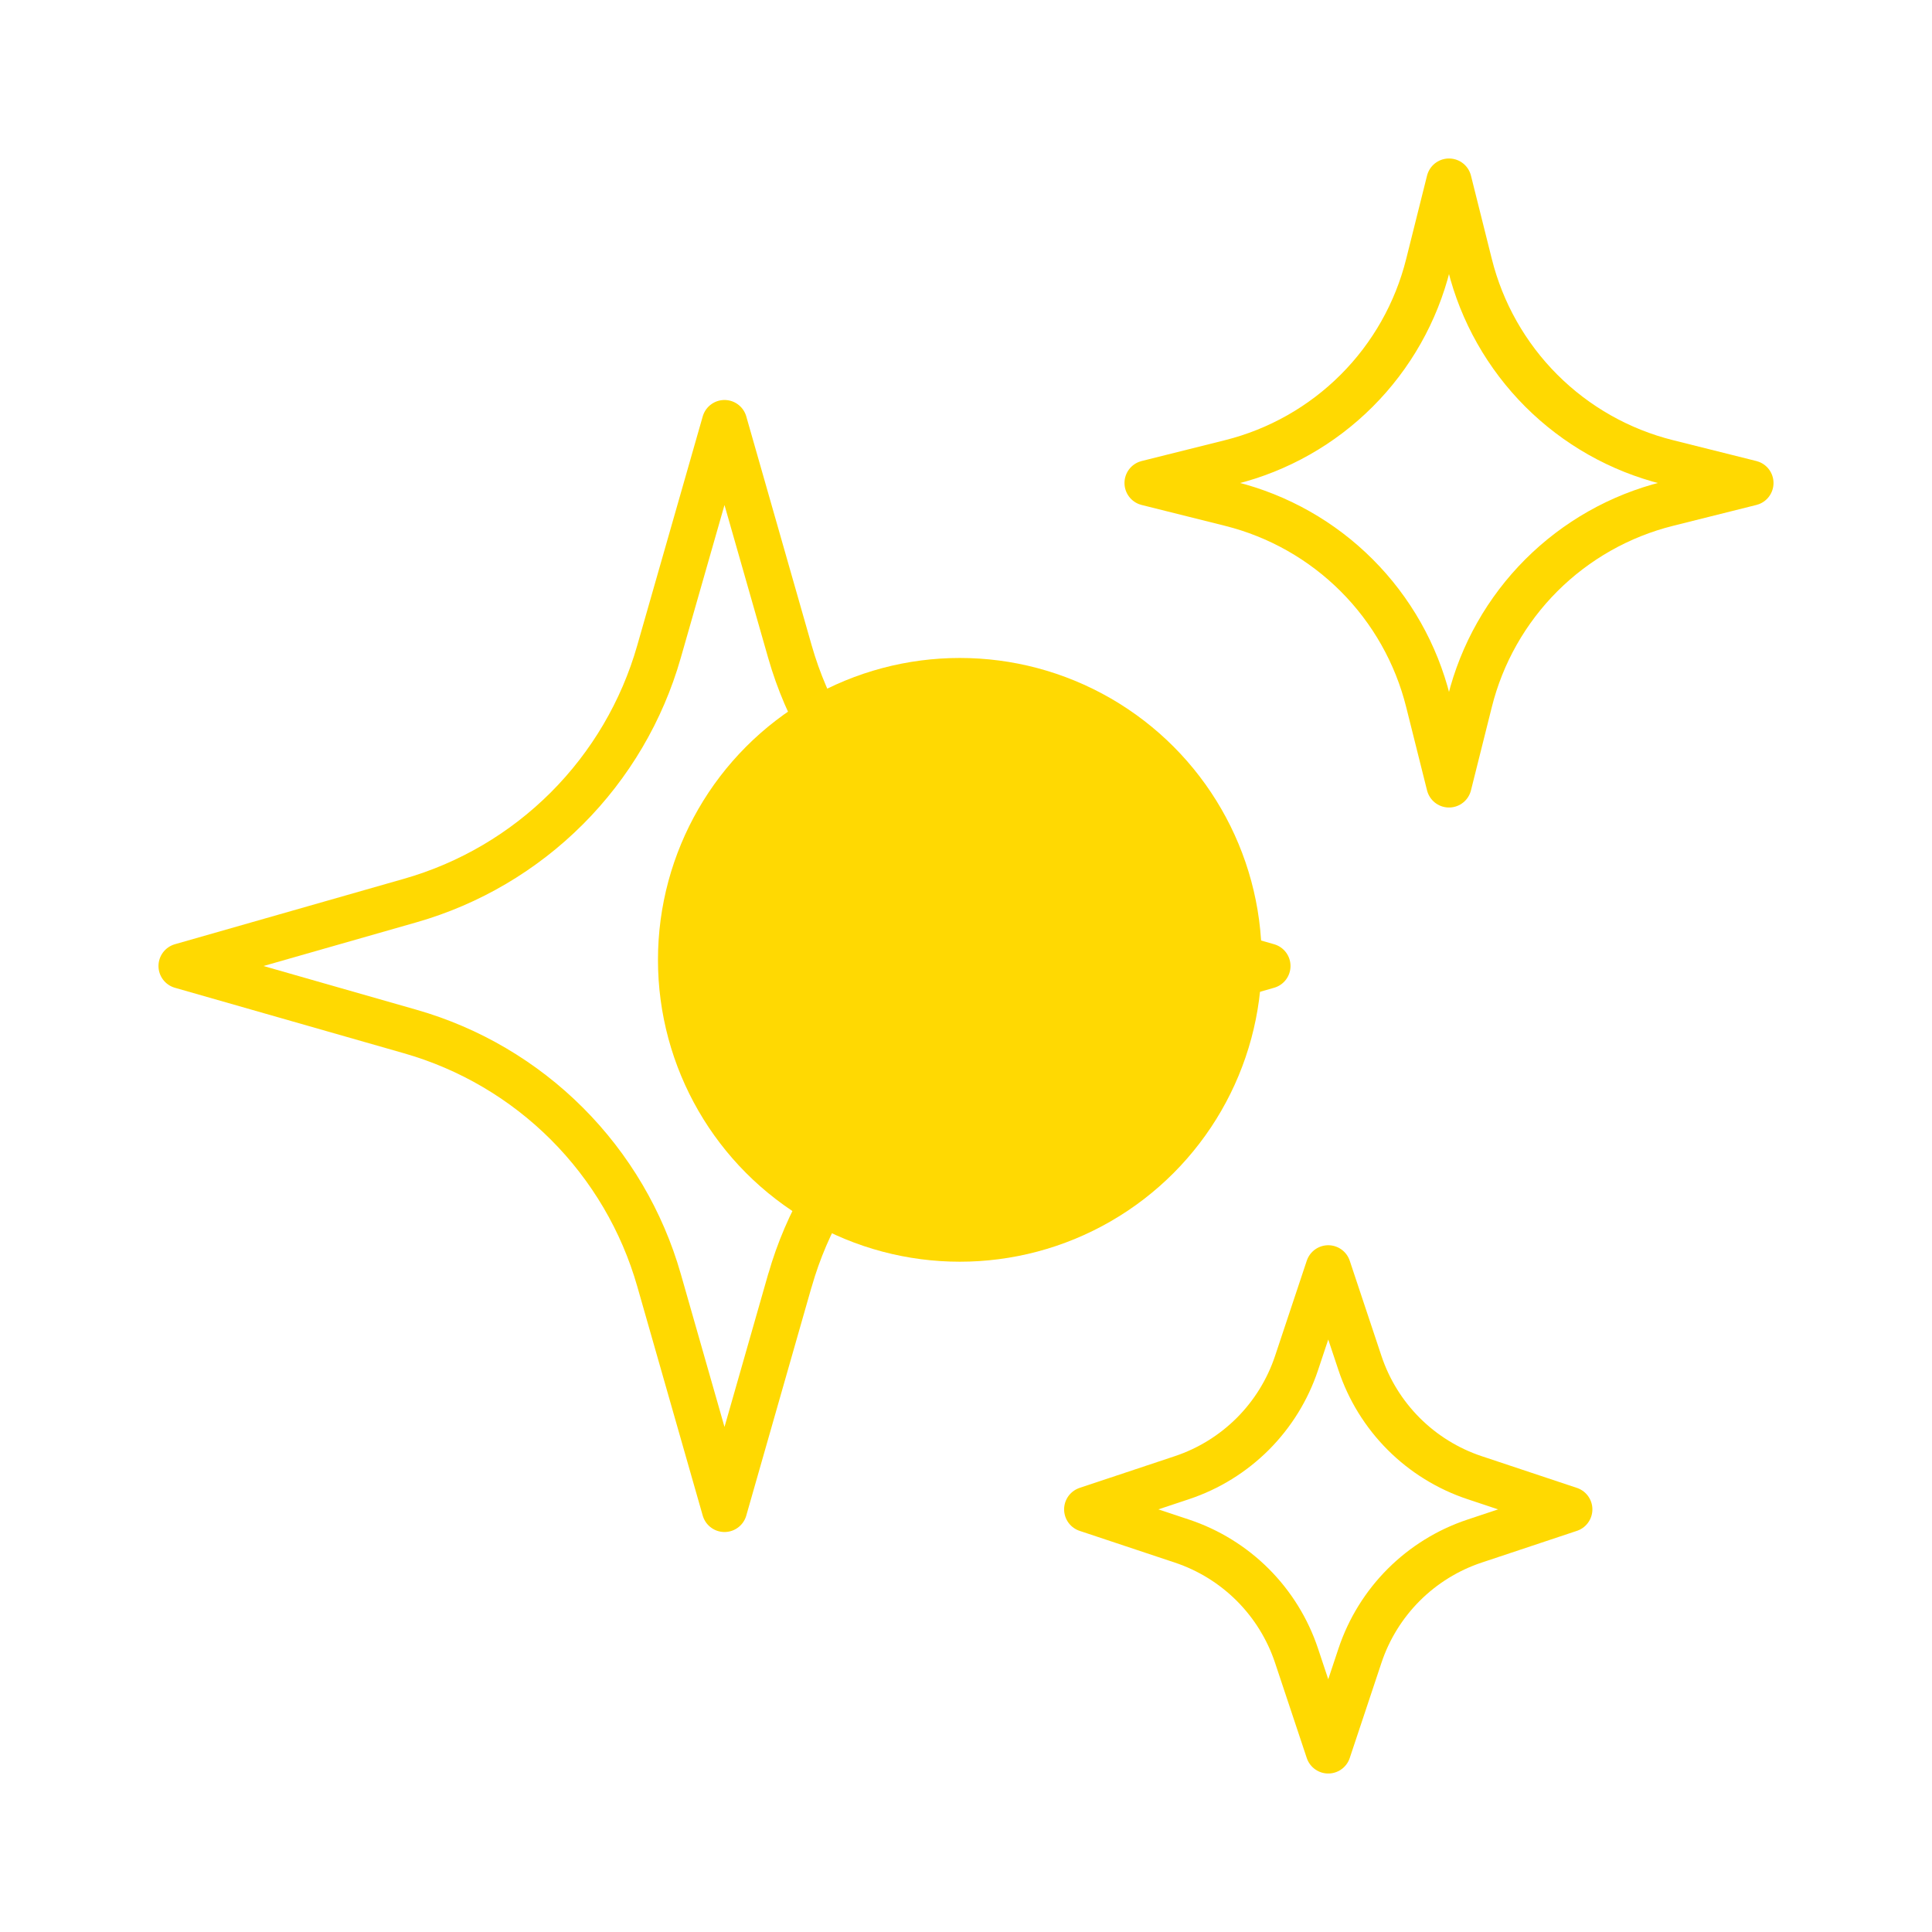
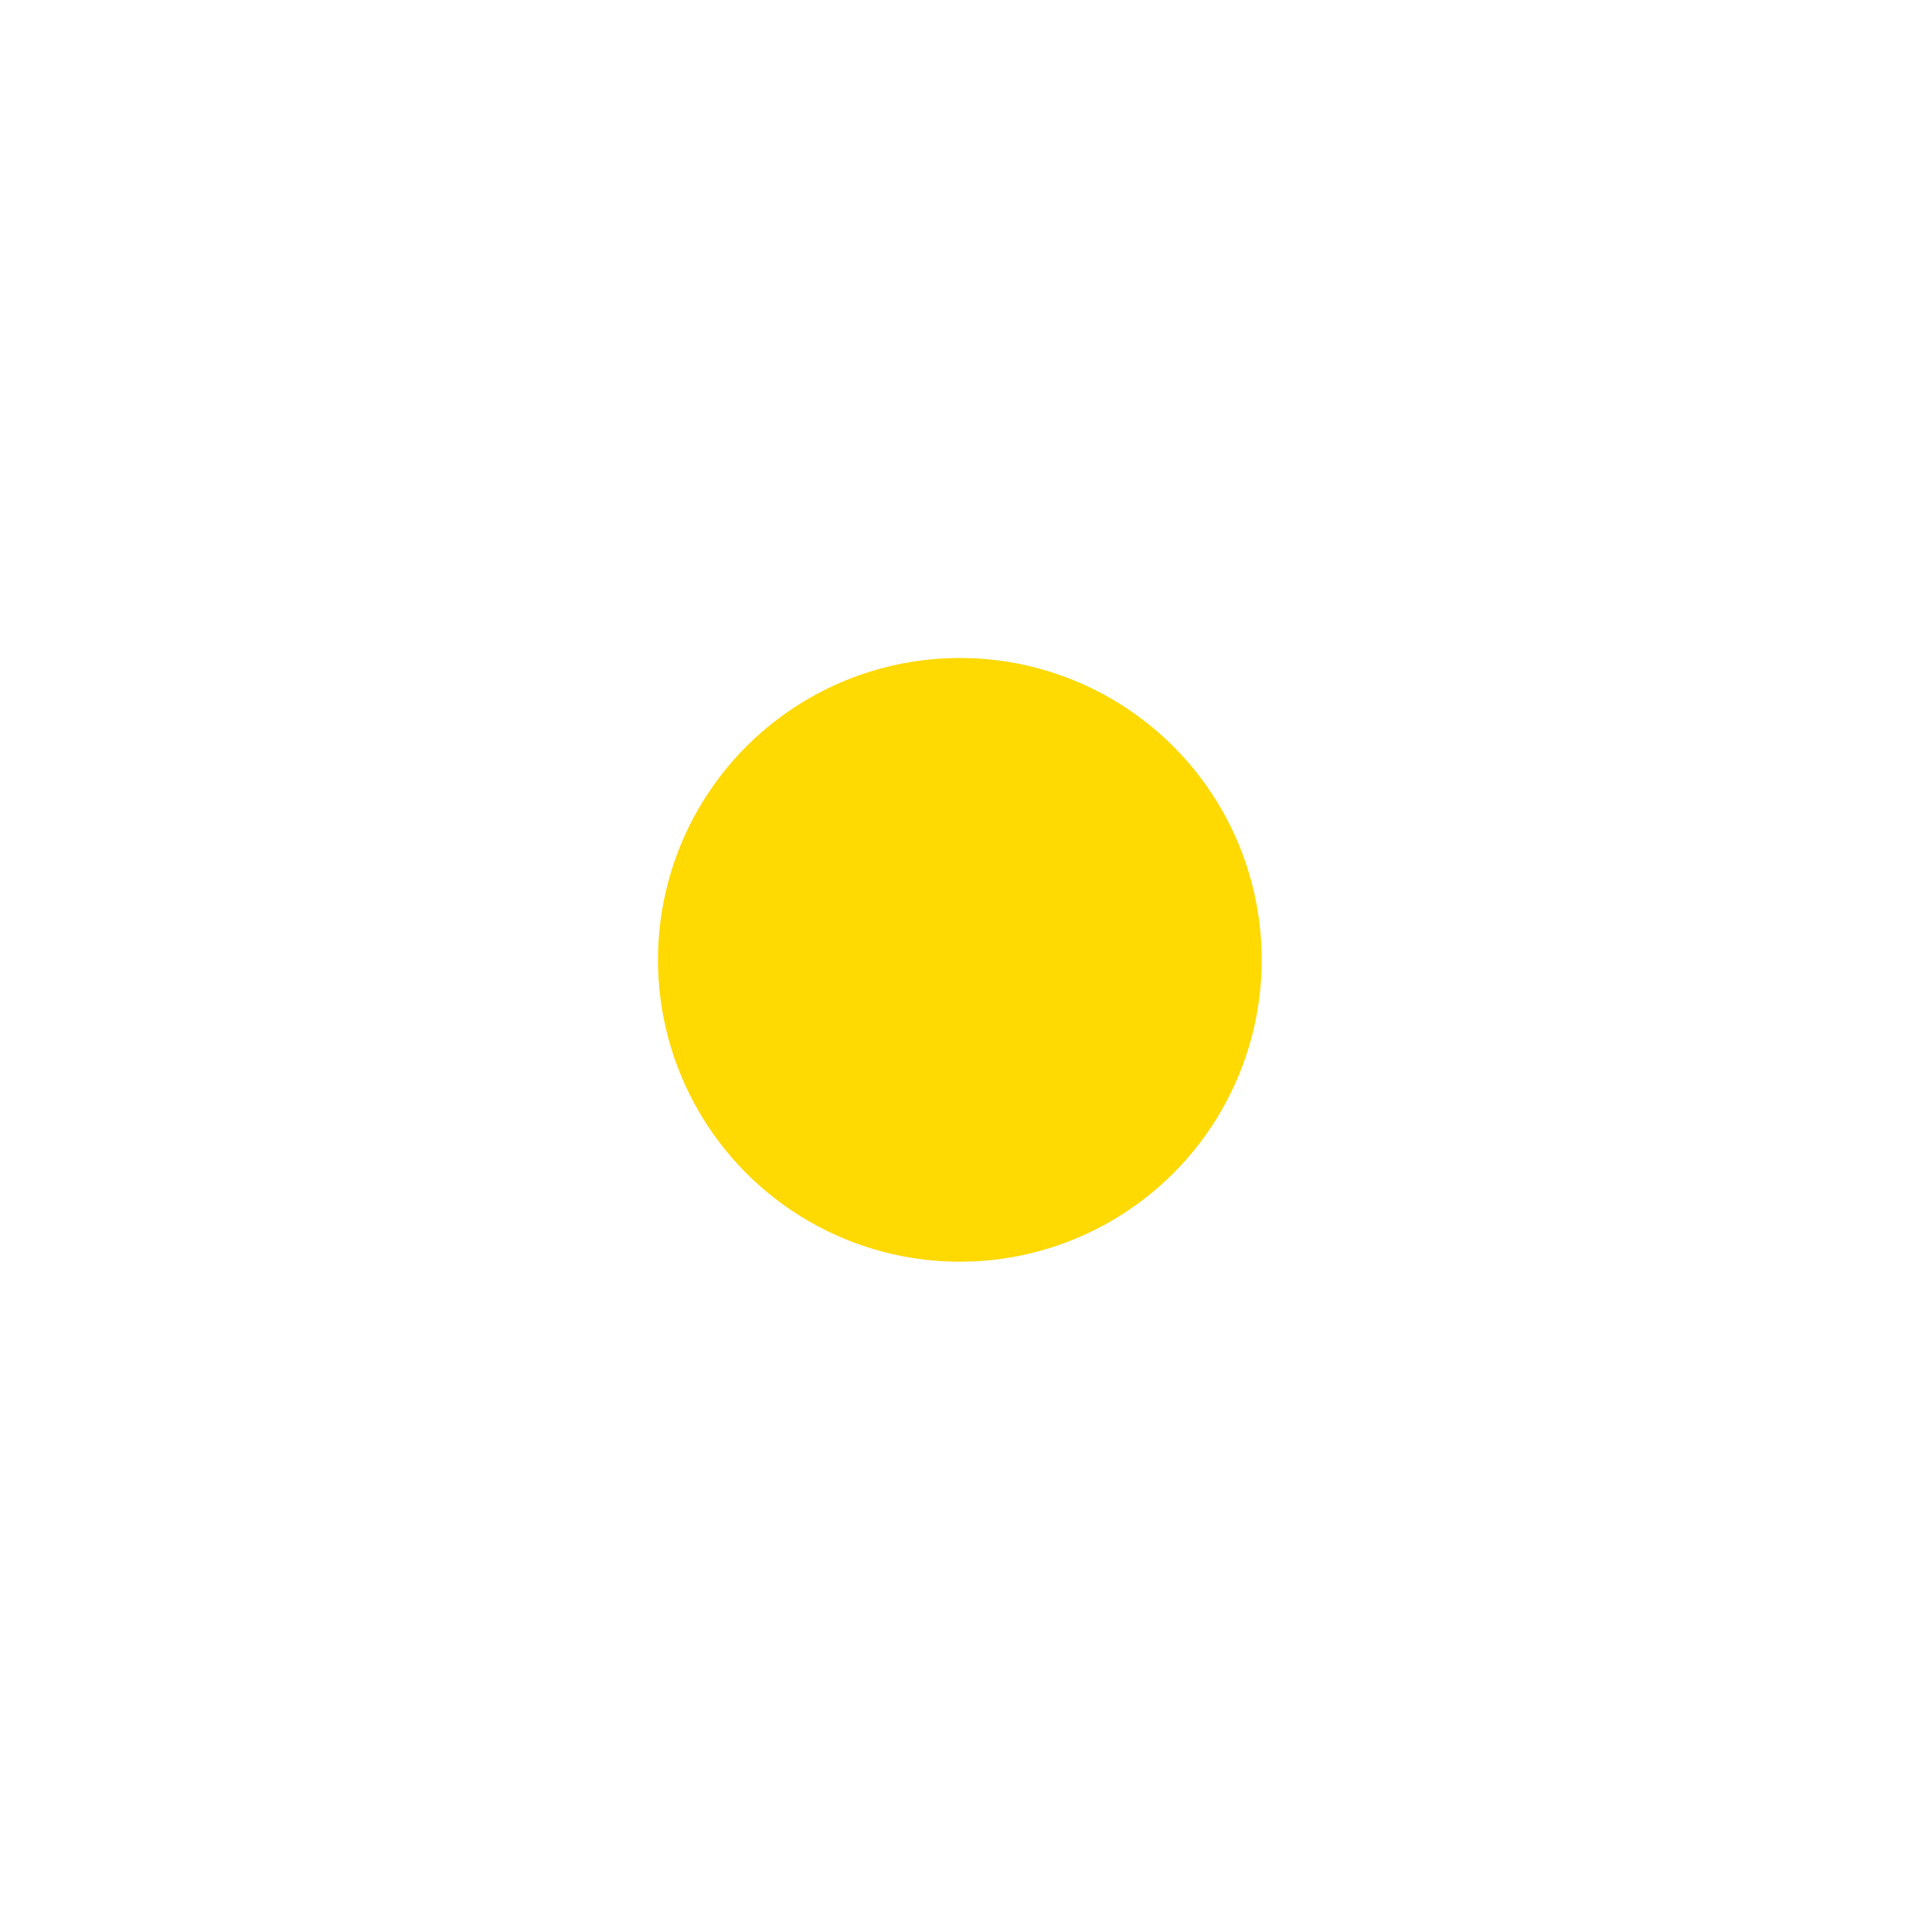
<svg xmlns="http://www.w3.org/2000/svg" width="64" height="64" viewBox="0 0 64 64" fill="none">
-   <path d="M26.168 42.411L24 50L21.832 42.411C21.272 40.45 20.221 38.665 18.779 37.223C17.338 35.782 15.552 34.731 13.592 34.171L6 32L13.589 29.832C15.55 29.272 17.335 28.221 18.777 26.779C20.218 25.338 21.269 23.552 21.829 21.592L24 14L26.168 21.589C26.728 23.55 27.779 25.335 29.221 26.777C30.662 28.218 32.448 29.269 34.408 29.829L42 32L34.411 34.168C32.45 34.728 30.665 35.779 29.223 37.221C27.782 38.662 26.731 40.448 26.171 42.408L26.168 42.411ZM48.691 23.24L48 26L47.309 23.24C46.914 21.658 46.096 20.212 44.943 19.059C43.79 17.905 42.345 17.087 40.763 16.691L38 16L40.763 15.309C42.345 14.913 43.79 14.095 44.943 12.941C46.096 11.788 46.914 10.342 47.309 8.76L48 6L48.691 8.76C49.086 10.343 49.905 11.788 51.058 12.942C52.212 14.095 53.657 14.914 55.24 15.309L58 16L55.24 16.691C53.657 17.086 52.212 17.905 51.058 19.058C49.905 20.212 49.086 21.657 48.691 23.24ZM45.051 54.845L44 58L42.949 54.845C42.655 53.962 42.158 53.159 41.5 52.5C40.841 51.842 40.038 51.345 39.155 51.051L36 50L39.155 48.949C40.038 48.655 40.841 48.158 41.5 47.5C42.158 46.841 42.655 46.038 42.949 45.155L44 42L45.051 45.155C45.345 46.038 45.842 46.841 46.5 47.5C47.159 48.158 47.962 48.655 48.845 48.949L52 50L48.845 51.051C47.962 51.345 47.159 51.842 46.5 52.5C45.842 53.159 45.345 53.962 45.051 54.845Z" stroke="#FFD901" stroke-width="1.5" stroke-linecap="round" stroke-linejoin="round" />
  <g filter="url(#filter0_f_102_3677)">
    <circle cx="31.796" cy="31.796" r="10" fill="#FFD902" />
  </g>
  <defs>
    <filter id="filter0_f_102_3677" x="1.796" y="1.796" width="60" height="60" filterUnits="userSpaceOnUse" color-interpolation-filters="sRGB">
      <feFlood flood-opacity="0" result="BackgroundImageFix" />
      <feBlend mode="normal" in="SourceGraphic" in2="BackgroundImageFix" result="shape" />
      <feGaussianBlur stdDeviation="10" result="effect1_foregroundBlur_102_3677" />
    </filter>
  </defs>
</svg>